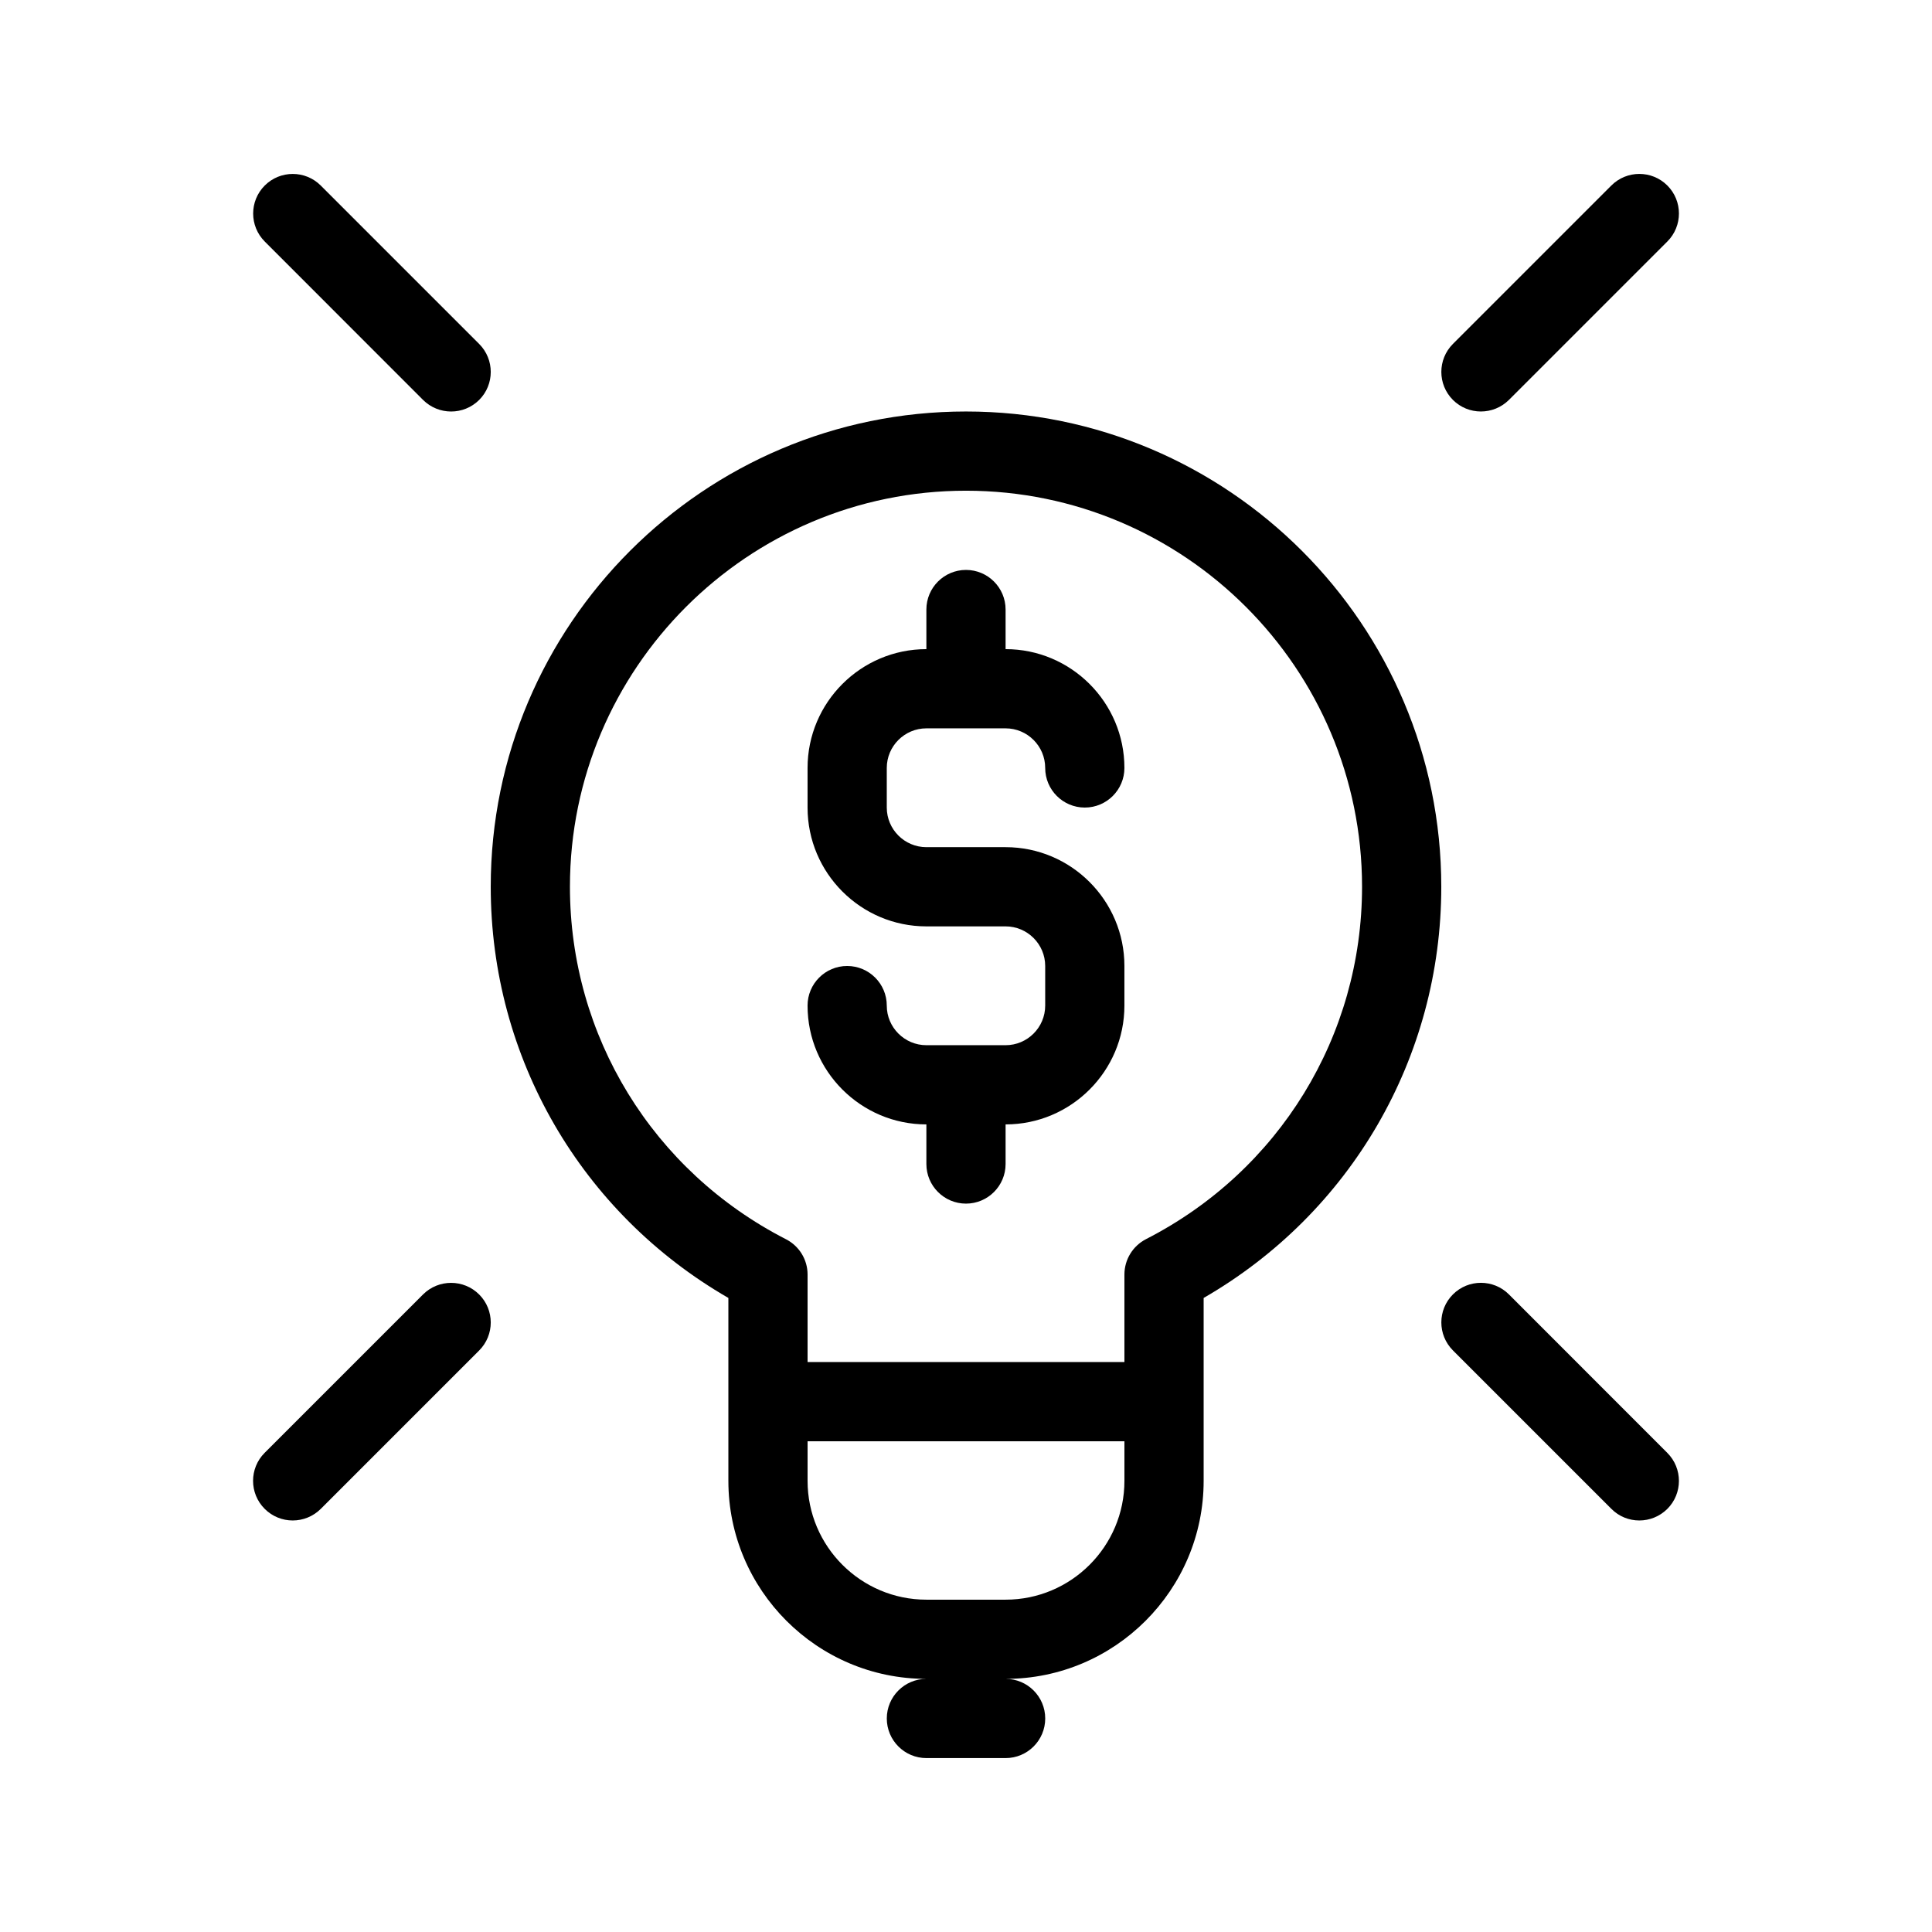
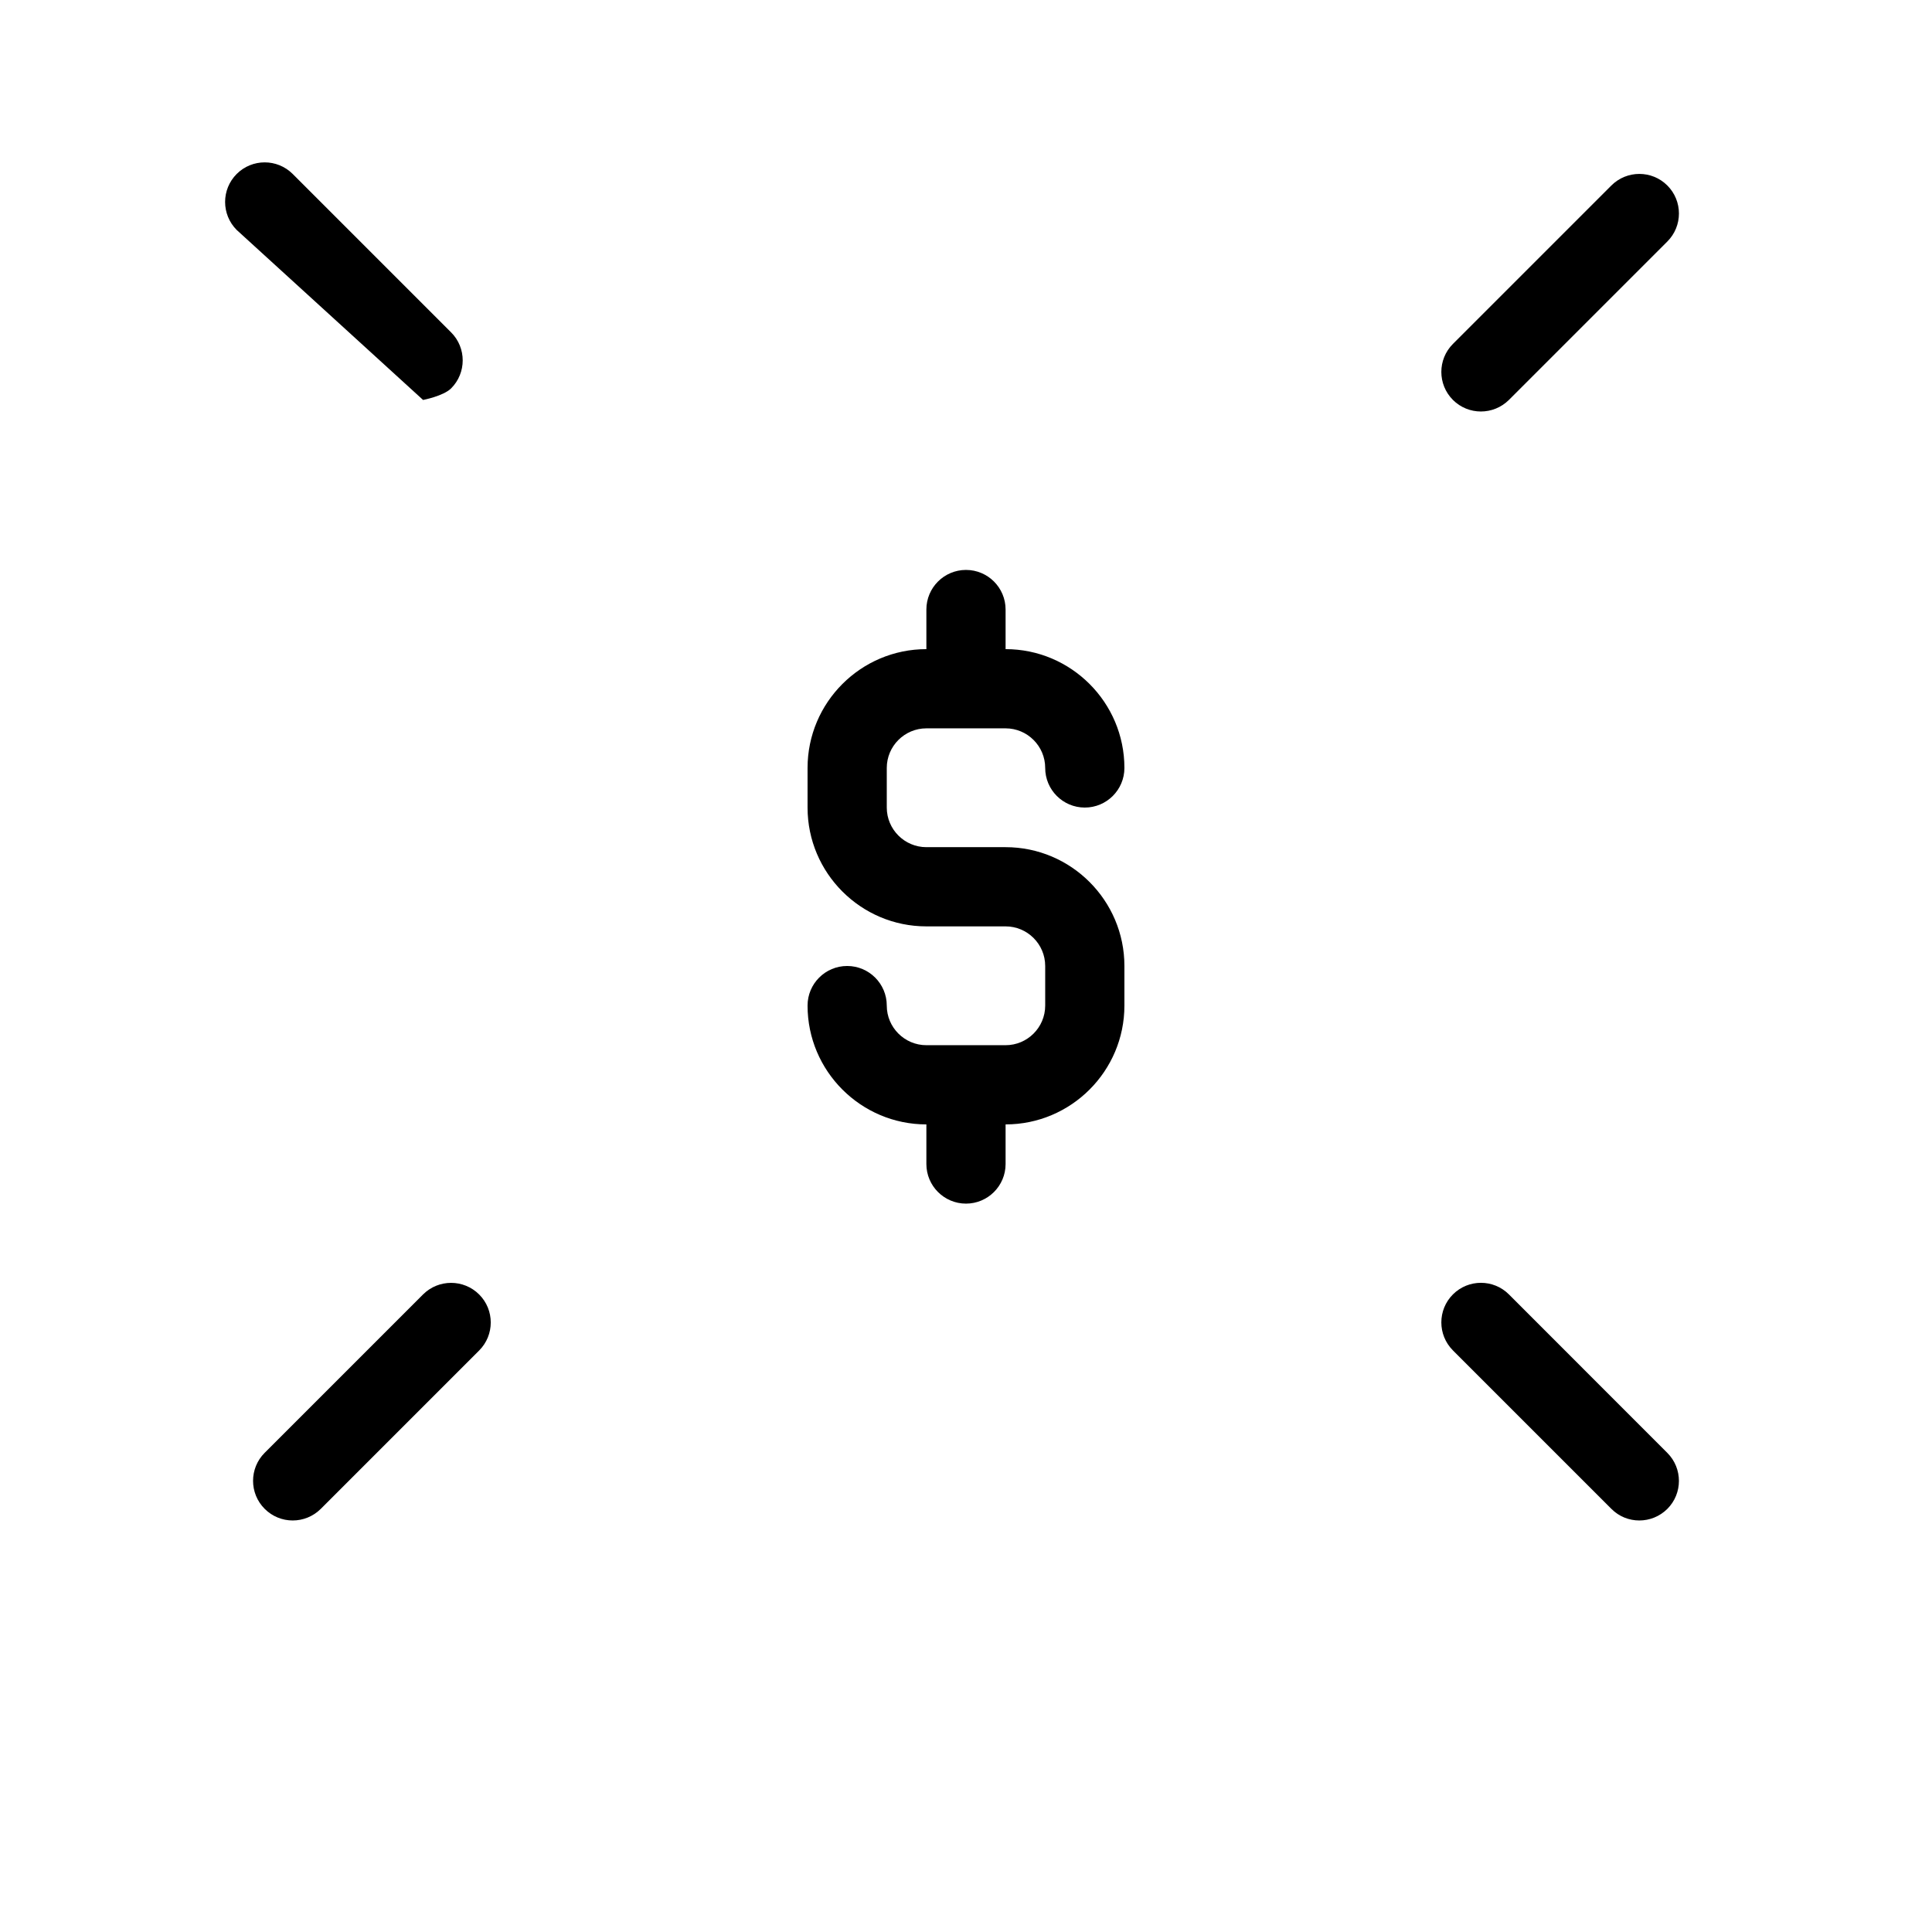
<svg xmlns="http://www.w3.org/2000/svg" fill="#000000" width="800px" height="800px" version="1.1" viewBox="144 144 512 512">
  <g>
-     <path d="m400 253.05c-69.461 0-125.95 56.488-125.95 125.95 0 45.281 23.973 86.465 62.977 108.97v48.469c0 28.926 23.531 52.48 52.48 52.48-5.793 0-10.496 4.703-10.496 10.496s4.703 10.496 10.496 10.496h20.992c5.793 0 10.496-4.703 10.496-10.496s-4.703-10.496-10.496-10.496c28.949 0 52.48-23.555 52.48-52.48v-48.469c39.004-22.504 62.977-63.691 62.977-108.97-0.004-69.465-56.492-125.95-125.95-125.95zm10.496 314.88h-20.992c-17.359 0-31.488-14.129-31.488-31.488v-10.496h83.969v10.496c0 17.363-14.129 31.488-31.488 31.488zm37.195-95.535c-3.504 1.809-5.707 5.418-5.707 9.363v23.195h-83.969v-23.195c0-3.945-2.203-7.535-5.711-9.34-35.328-18.098-57.266-53.887-57.266-93.414 0-57.875 47.086-104.96 104.96-104.96s104.96 47.086 104.96 104.96c-0.004 39.527-21.938 75.316-57.27 93.391z" />
-     <path d="m256.12 249.99c2.059 2.039 4.746 3.066 7.434 3.066s5.375-1.027 7.43-3.066c4.094-4.094 4.094-10.746 0-14.84l-41.984-41.984c-4.094-4.094-10.746-4.094-14.84 0s-4.094 10.746 0 14.84z" />
+     <path d="m256.12 249.99s5.375-1.027 7.43-3.066c4.094-4.094 4.094-10.746 0-14.84l-41.984-41.984c-4.094-4.094-10.746-4.094-14.84 0s-4.094 10.746 0 14.84z" />
    <path d="m543.88 487.03c-4.094-4.094-10.746-4.094-14.84 0s-4.094 10.746 0 14.84l41.984 41.984c2.035 2.059 4.719 3.086 7.406 3.086s5.375-1.027 7.43-3.066c4.094-4.094 4.094-10.746 0-14.84z" />
    <path d="m536.45 253.05c2.688 0 5.375-1.027 7.43-3.066l41.984-41.984c4.094-4.094 4.094-10.746 0-14.84s-10.746-4.094-14.84 0l-41.984 41.984c-4.094 4.094-4.094 10.746 0 14.84 2.039 2.039 4.727 3.066 7.41 3.066z" />
    <path d="m256.12 487.03-41.984 41.984c-4.094 4.094-4.094 10.746 0 14.84 2.059 2.059 4.746 3.086 7.434 3.086s5.375-1.027 7.43-3.066l41.984-41.984c4.094-4.094 4.094-10.746 0-14.84-4.094-4.09-10.746-4.113-14.863-0.02z" />
    <path d="m389.5 337.02h20.992c5.769 0 10.496 4.699 10.496 10.496 0 5.793 4.703 10.496 10.496 10.496s10.496-4.703 10.496-10.496c0-17.363-14.129-31.488-31.488-31.488v-10.496c0-5.793-4.703-10.496-10.496-10.496s-10.496 4.703-10.496 10.496v10.496c-17.363 0-31.488 14.125-31.488 31.488v10.496c0 17.359 14.129 31.488 31.488 31.488h20.992c5.773 0 10.496 4.703 10.496 10.496v10.496c0 5.793-4.723 10.496-10.496 10.496h-20.992c-5.773 0-10.496-4.703-10.496-10.496 0-5.793-4.703-10.496-10.496-10.496-5.797 0-10.496 4.699-10.496 10.496 0 17.359 14.129 31.488 31.488 31.488v10.496c0 5.793 4.703 10.496 10.496 10.496s10.496-4.703 10.496-10.496v-10.496c17.359 0 31.488-14.129 31.488-31.488v-10.496c0-17.359-14.129-31.488-31.488-31.488h-20.992c-5.773 0-10.496-4.703-10.496-10.496v-10.496c0-5.797 4.723-10.496 10.496-10.496z" />
  </g>
</svg>